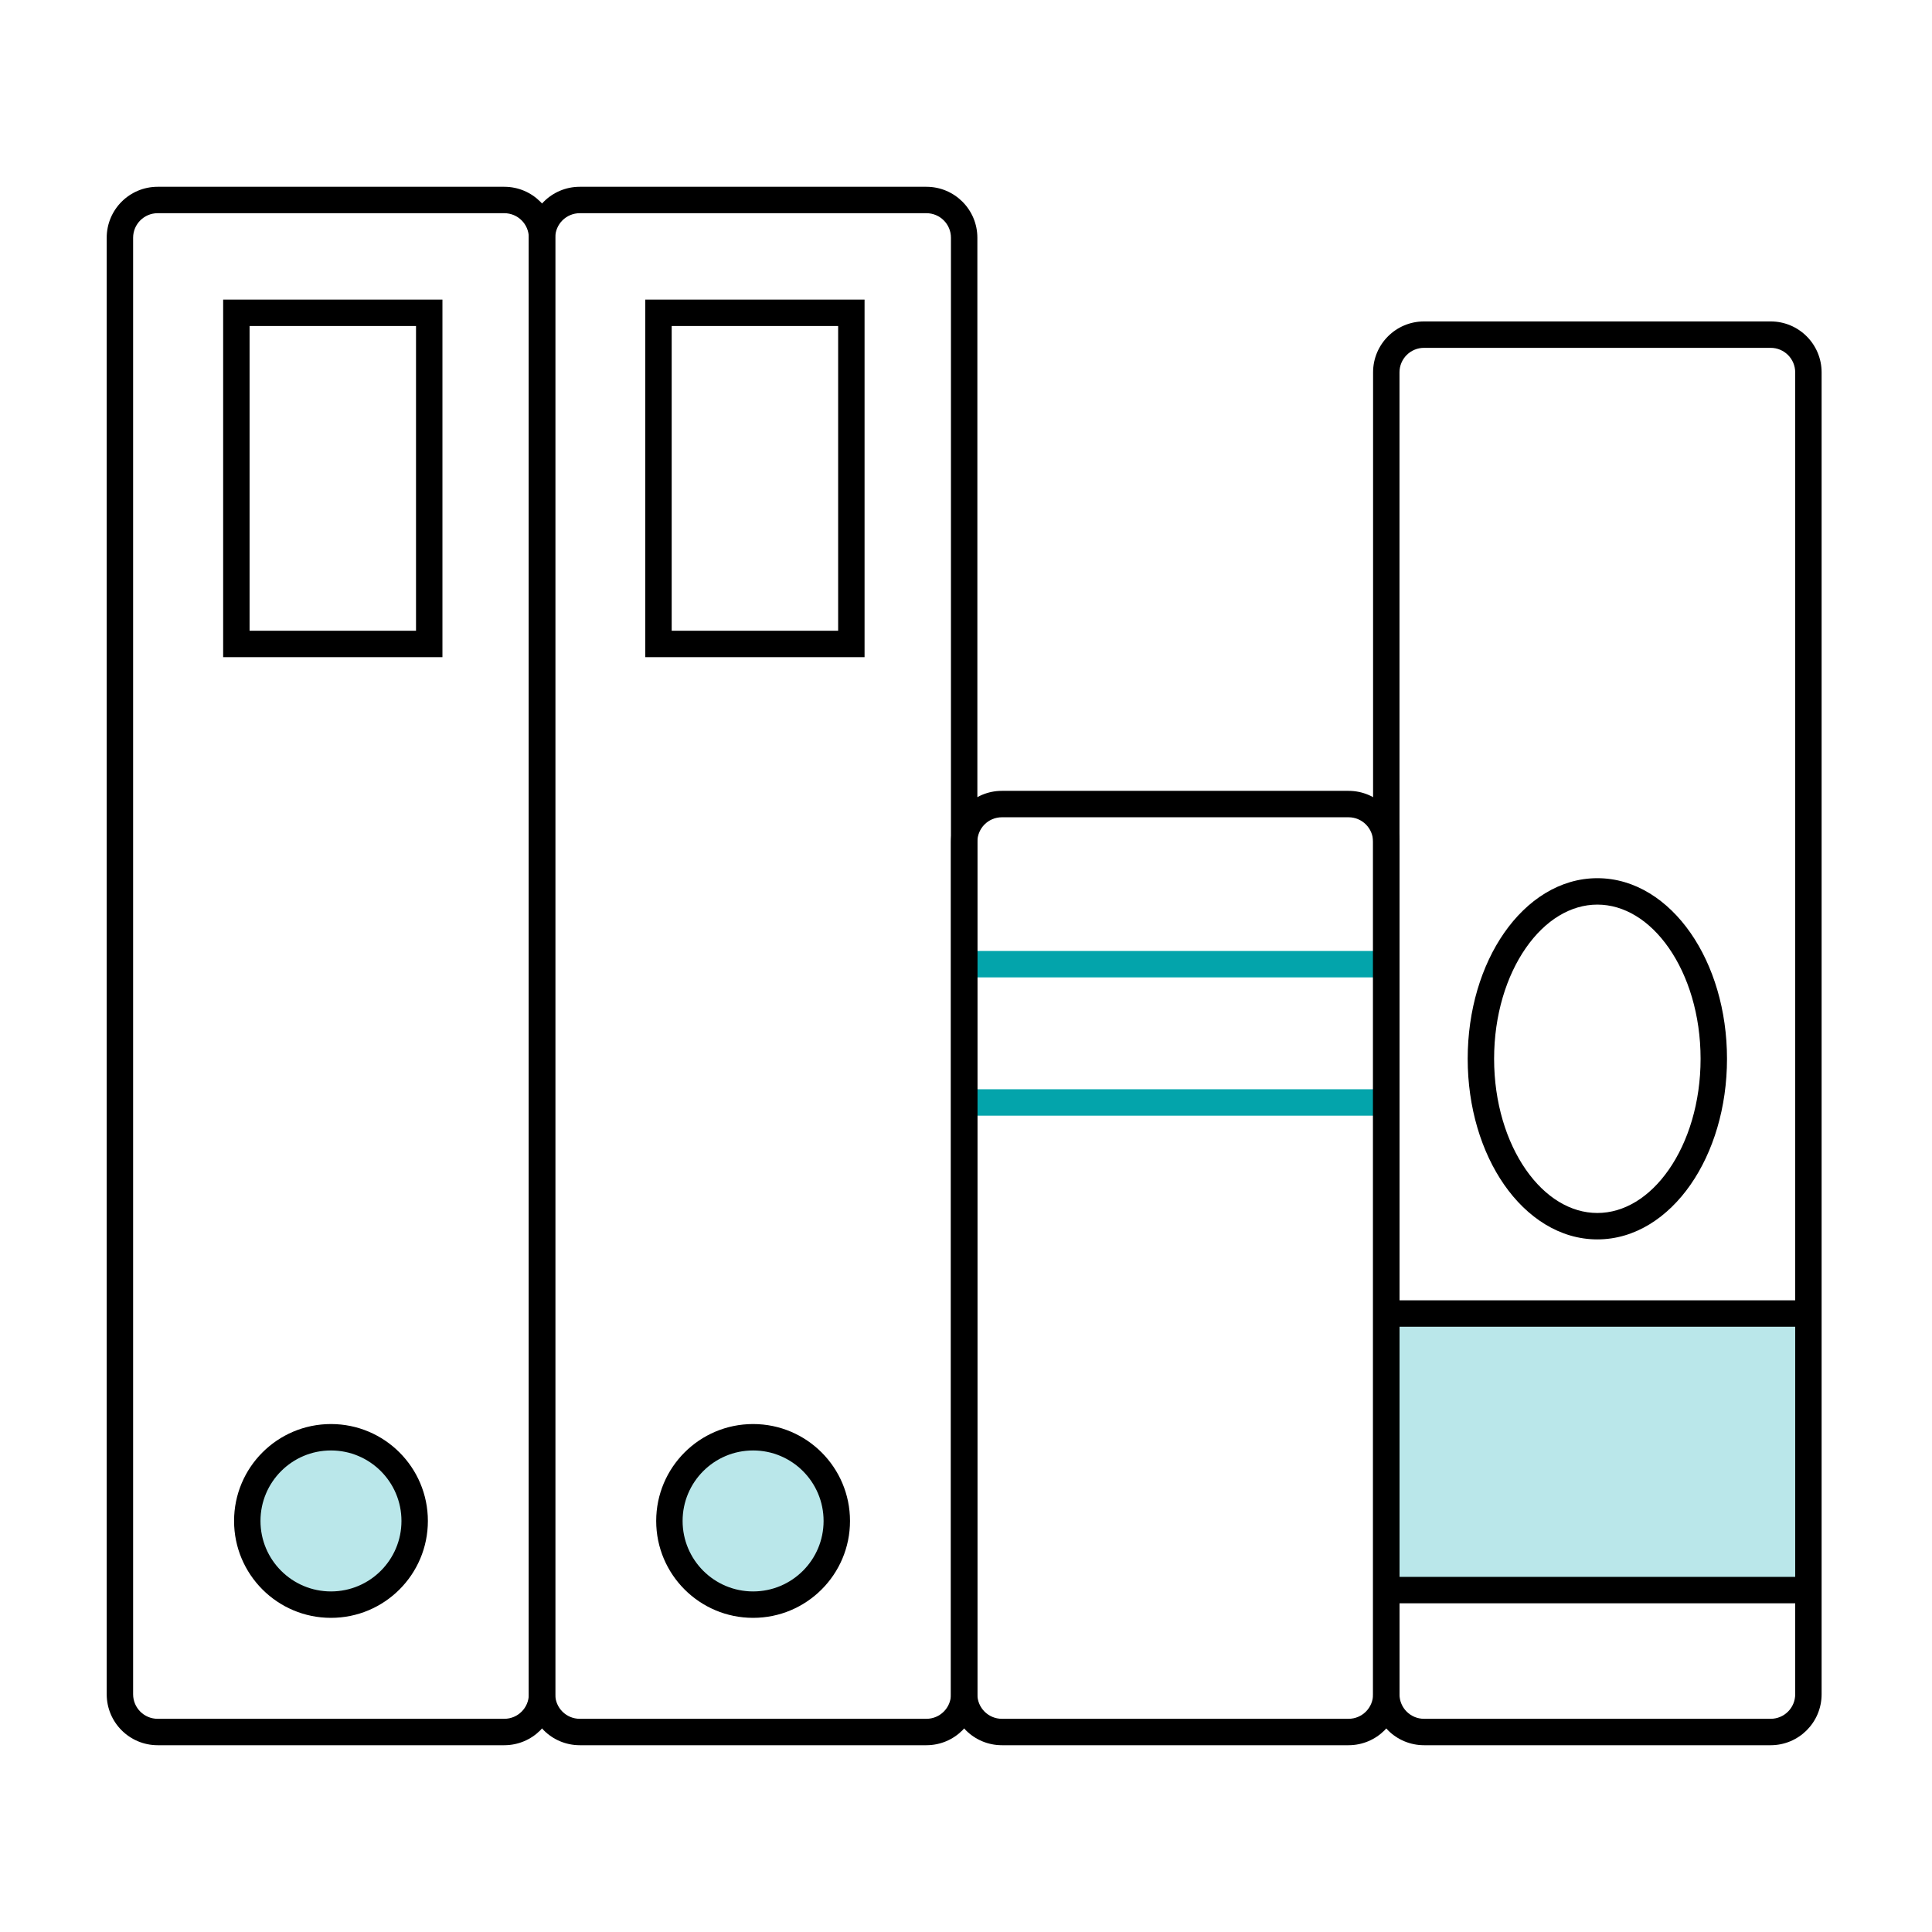
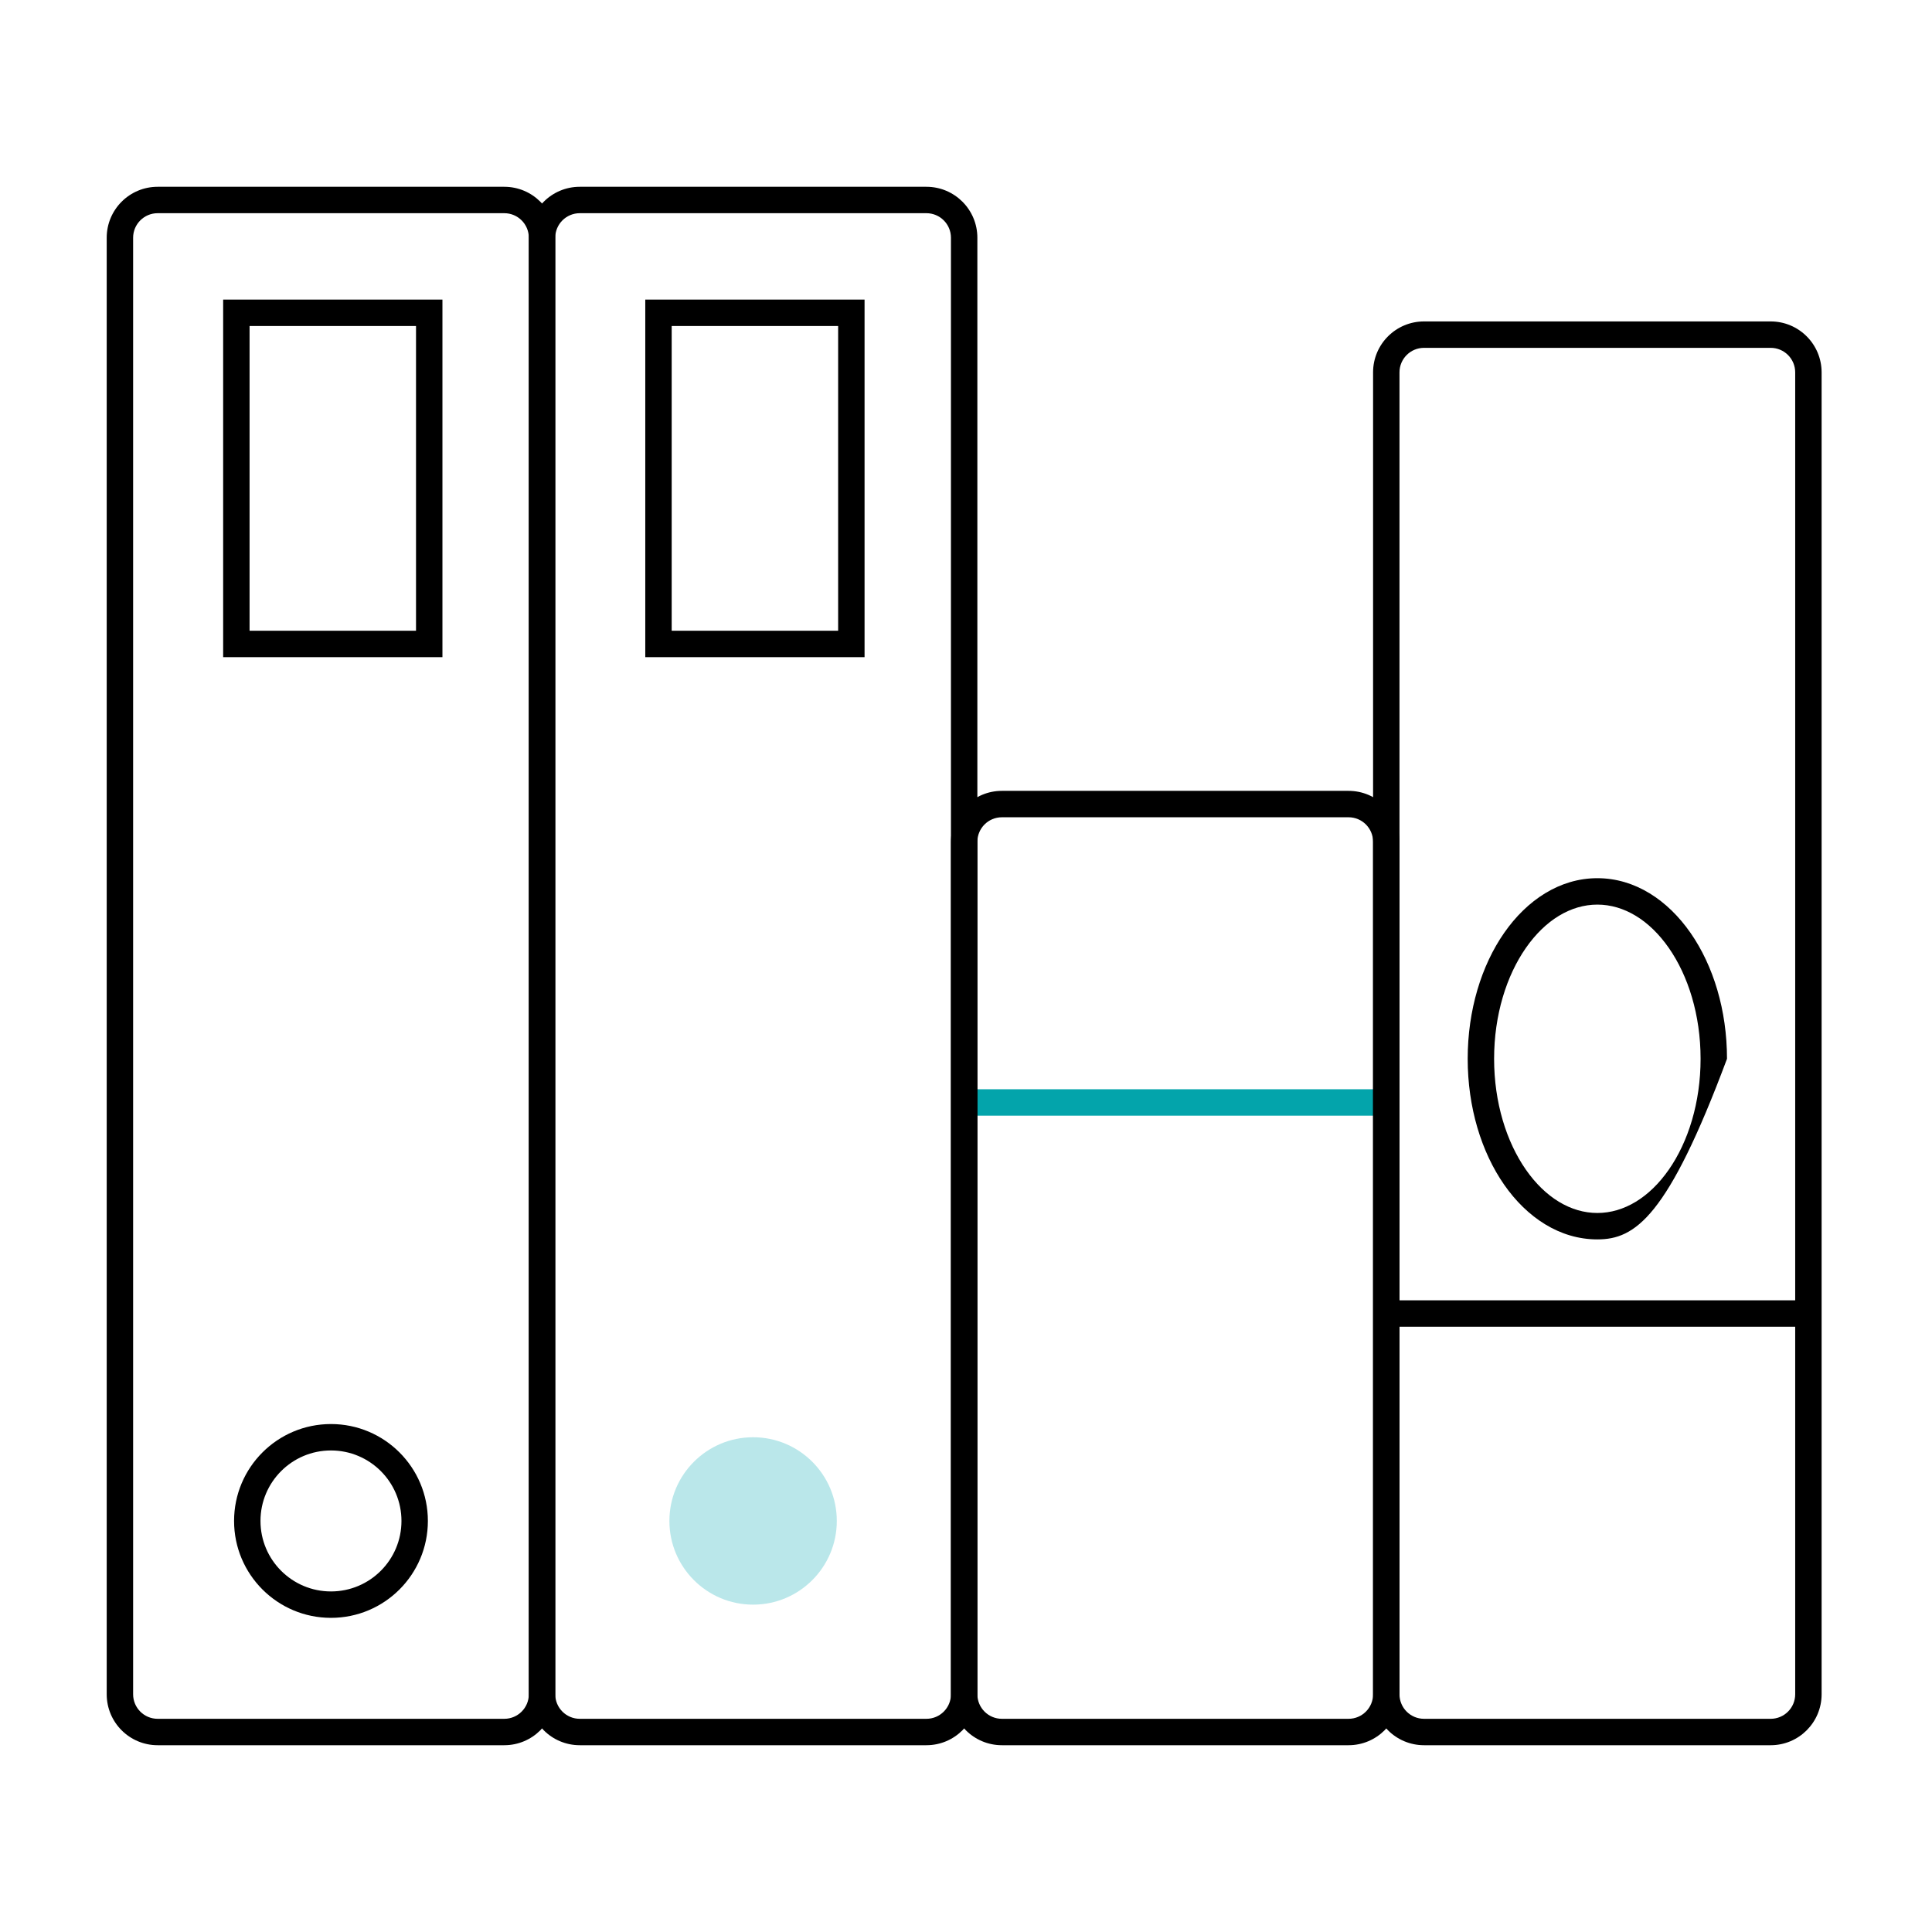
<svg xmlns="http://www.w3.org/2000/svg" width="512" height="512" viewBox="0 0 512 512" fill="none">
-   <path d="M369 348H479V422H369V348Z" fill="#BAE7EA" />
-   <path fill-rule="evenodd" clip-rule="evenodd" d="M367.861 259.018H255.512V252.018H367.861V259.018Z" fill="#03A4AB" />
  <path fill-rule="evenodd" clip-rule="evenodd" d="M367.861 295.664H255.512V288.664H367.861V295.664Z" fill="#03A4AB" />
  <path fill-rule="evenodd" clip-rule="evenodd" d="M28.278 63C28.278 55.544 34.322 49.5 41.778 49.5H133.645C141.101 49.5 147.145 55.544 147.145 63V449C147.145 456.456 141.101 462.5 133.645 462.5H41.778C34.322 462.5 28.278 456.456 28.278 449V63ZM41.778 56.5C38.188 56.5 35.278 59.41 35.278 63V449C35.278 452.59 38.188 455.5 41.778 455.5H133.645C137.235 455.5 140.145 452.59 140.145 449V63C140.145 59.41 137.235 56.5 133.645 56.5H41.778Z" fill="black" />
  <path fill-rule="evenodd" clip-rule="evenodd" d="M140.145 63C140.145 55.544 146.189 49.5 153.645 49.5H245.512C252.968 49.5 259.012 55.544 259.012 63V449C259.012 456.456 252.968 462.5 245.512 462.5H153.645C146.189 462.5 140.145 456.456 140.145 449V63ZM153.645 56.5C150.055 56.5 147.145 59.41 147.145 63V449C147.145 452.59 150.055 455.5 153.645 455.5H245.512C249.102 455.5 252.012 452.59 252.012 449V63C252.012 59.41 249.102 56.5 245.512 56.5H153.645Z" fill="black" />
  <path fill-rule="evenodd" clip-rule="evenodd" d="M252.012 223.085C252.012 215.63 258.056 209.585 265.512 209.585H357.379C364.835 209.585 370.879 215.63 370.879 223.085V449C370.879 456.456 364.835 462.5 357.379 462.5H265.512C258.056 462.5 252.012 456.456 252.012 449V223.085ZM265.512 216.585C261.922 216.585 259.012 219.496 259.012 223.085V449C259.012 452.59 261.922 455.5 265.512 455.5H357.379C360.969 455.5 363.879 452.59 363.879 449V223.085C363.879 219.496 360.969 216.585 357.379 216.585H265.512Z" fill="black" />
  <path fill-rule="evenodd" clip-rule="evenodd" d="M363.879 98.682C363.879 91.226 369.924 85.182 377.379 85.182H469.246C476.702 85.182 482.746 91.226 482.746 98.682V449C482.746 456.456 476.702 462.5 469.246 462.5H377.379C369.924 462.5 363.879 456.456 363.879 449V98.682ZM377.379 92.182C373.79 92.182 370.879 95.092 370.879 98.682V449C370.879 452.59 373.79 455.5 377.379 455.5H469.246C472.836 455.5 475.746 452.59 475.746 449V98.682C475.746 95.092 472.836 92.182 469.246 92.182H377.379Z" fill="black" />
  <path fill-rule="evenodd" clip-rule="evenodd" d="M59.138 79.395H117.25V174.153H59.138V79.395ZM66.138 86.395V167.153H110.25V86.395H66.138Z" fill="black" />
  <path fill-rule="evenodd" clip-rule="evenodd" d="M171.005 79.395H229.117V174.153H171.005V79.395ZM178.005 86.395V167.153H222.117V86.395H178.005Z" fill="black" />
-   <path d="M109.892 403.067C109.892 415.316 99.962 425.247 87.712 425.247C75.462 425.247 65.531 415.316 65.531 403.067C65.531 390.817 75.462 380.886 87.712 380.886C99.962 380.886 109.892 390.817 109.892 403.067Z" fill="#BAE7EA" />
  <path fill-rule="evenodd" clip-rule="evenodd" d="M87.712 384.386C77.395 384.386 69.031 392.75 69.031 403.067C69.031 413.383 77.395 421.747 87.712 421.747C98.029 421.747 106.392 413.383 106.392 403.067C106.392 392.75 98.029 384.386 87.712 384.386ZM62.031 403.067C62.031 388.884 73.529 377.386 87.712 377.386C101.895 377.386 113.392 388.884 113.392 403.067C113.392 417.249 101.895 428.747 87.712 428.747C73.529 428.747 62.031 417.249 62.031 403.067Z" fill="black" />
  <path d="M221.759 403.067C221.759 415.316 211.829 425.247 199.579 425.247C187.329 425.247 177.398 415.316 177.398 403.067C177.398 390.817 187.329 380.886 199.579 380.886C211.829 380.886 221.759 390.817 221.759 403.067Z" fill="#BAE7EA" />
-   <path fill-rule="evenodd" clip-rule="evenodd" d="M199.579 384.386C189.262 384.386 180.898 392.75 180.898 403.067C180.898 413.383 189.262 421.747 199.579 421.747C209.896 421.747 218.259 413.383 218.259 403.067C218.259 392.75 209.896 384.386 199.579 384.386ZM173.898 403.067C173.898 388.884 185.396 377.386 199.579 377.386C213.762 377.386 225.259 388.884 225.259 403.067C225.259 417.249 213.762 428.747 199.579 428.747C185.396 428.747 173.898 417.249 173.898 403.067Z" fill="black" />
-   <path fill-rule="evenodd" clip-rule="evenodd" d="M404.365 251.222C399.236 258.594 395.953 268.967 395.953 280.592C395.953 292.216 399.236 302.589 404.365 309.961C409.502 317.345 416.257 321.453 423.313 321.453C430.369 321.453 437.124 317.345 442.261 309.961C447.389 302.589 450.673 292.216 450.673 280.592C450.673 268.967 447.389 258.594 442.261 251.222C437.124 243.838 430.369 239.73 423.313 239.73C416.257 239.73 409.502 243.838 404.365 251.222ZM398.618 247.225C404.65 238.554 413.326 232.73 423.313 232.73C433.3 232.73 441.975 238.554 448.007 247.225C454.048 255.908 457.673 267.716 457.673 280.592C457.673 293.467 454.048 305.275 448.007 313.958C441.975 322.629 433.3 328.453 423.313 328.453C413.326 328.453 404.65 322.629 398.618 313.958C392.578 305.275 388.953 293.467 388.953 280.592C388.953 267.716 392.578 255.908 398.618 247.225Z" fill="black" />
+   <path fill-rule="evenodd" clip-rule="evenodd" d="M404.365 251.222C399.236 258.594 395.953 268.967 395.953 280.592C395.953 292.216 399.236 302.589 404.365 309.961C409.502 317.345 416.257 321.453 423.313 321.453C430.369 321.453 437.124 317.345 442.261 309.961C447.389 302.589 450.673 292.216 450.673 280.592C450.673 268.967 447.389 258.594 442.261 251.222C437.124 243.838 430.369 239.73 423.313 239.73C416.257 239.73 409.502 243.838 404.365 251.222ZM398.618 247.225C404.65 238.554 413.326 232.73 423.313 232.73C433.3 232.73 441.975 238.554 448.007 247.225C454.048 255.908 457.673 267.716 457.673 280.592C441.975 322.629 433.3 328.453 423.313 328.453C413.326 328.453 404.65 322.629 398.618 313.958C392.578 305.275 388.953 293.467 388.953 280.592C388.953 267.716 392.578 255.908 398.618 247.225Z" fill="black" />
  <path fill-rule="evenodd" clip-rule="evenodd" d="M479.729 351.597H367.379V344.597H479.729V351.597Z" fill="black" />
-   <path fill-rule="evenodd" clip-rule="evenodd" d="M479.729 424.89H367.379V417.89H479.729V424.89Z" fill="black" />
</svg>